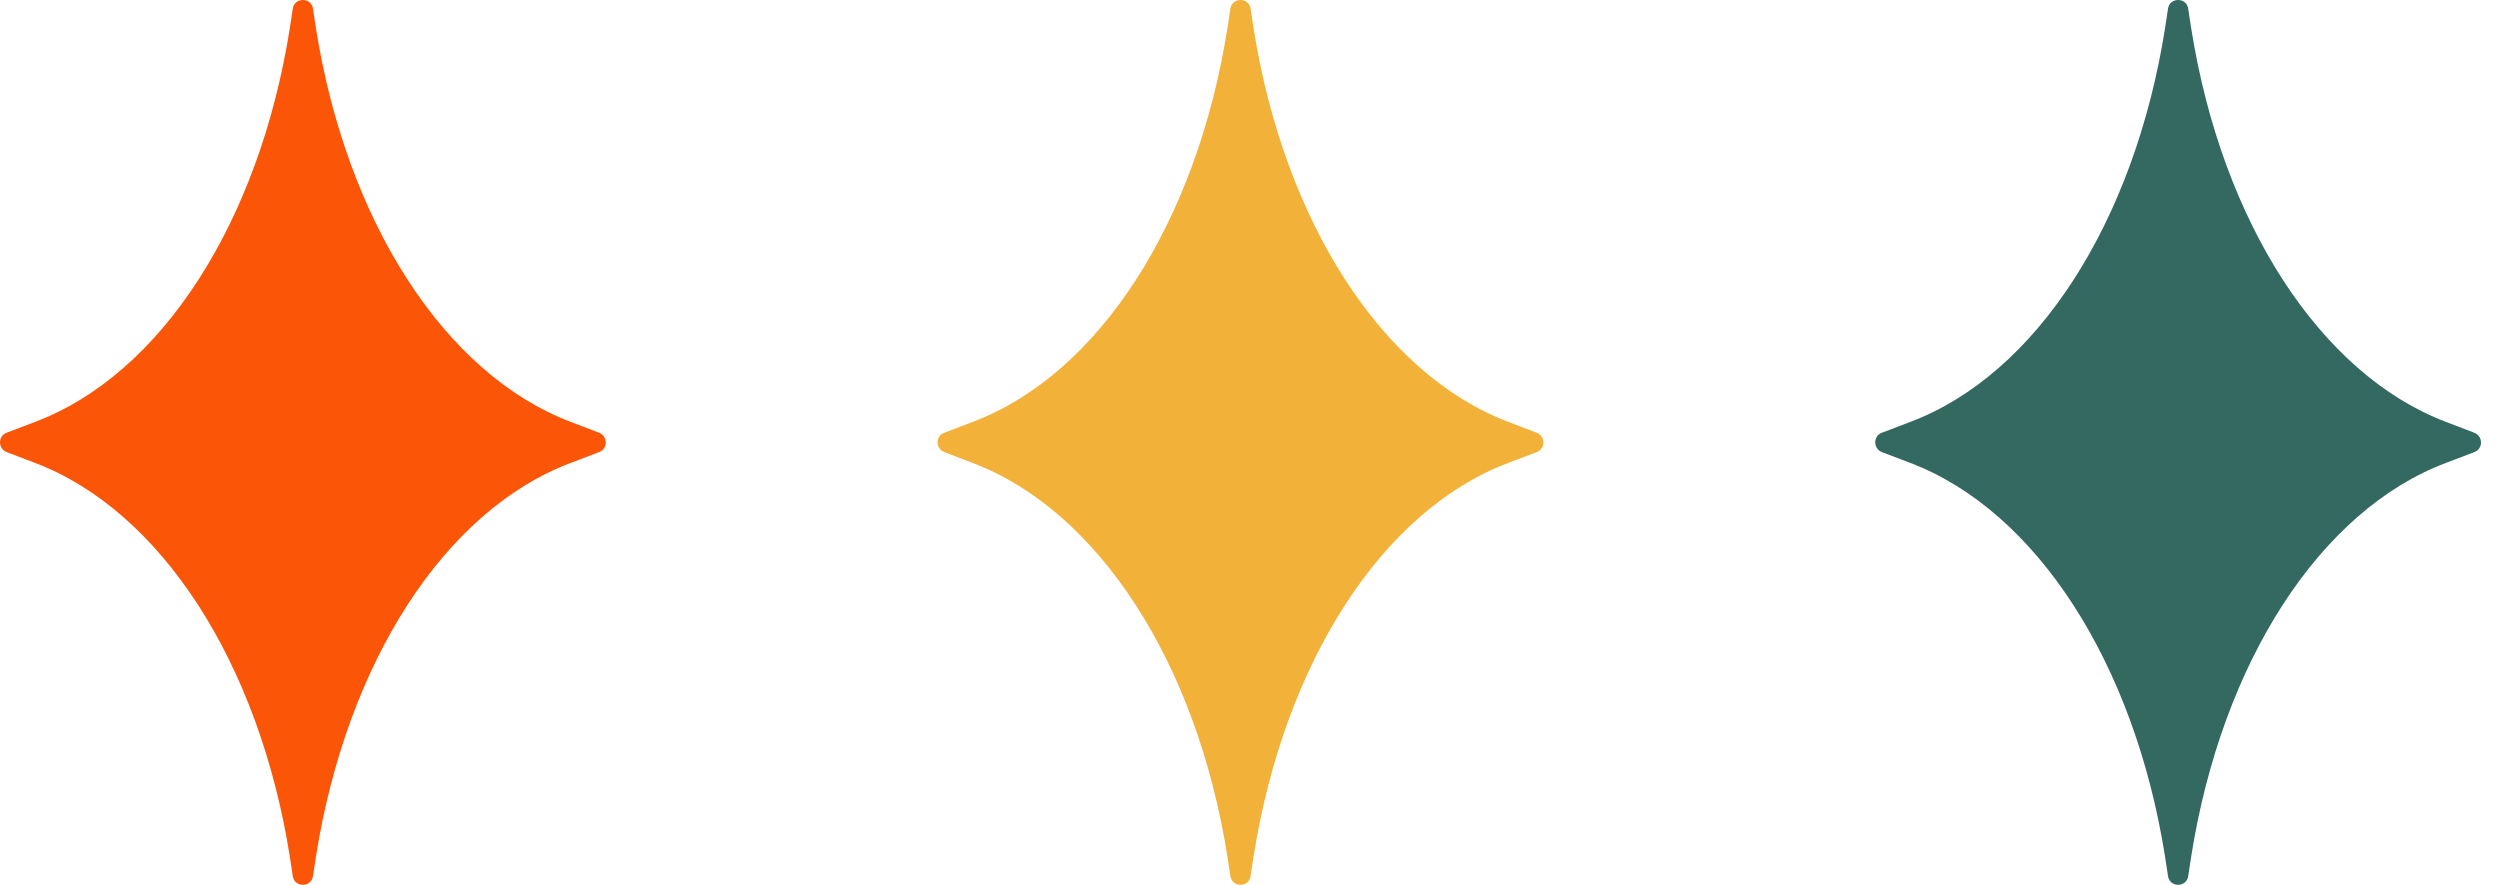
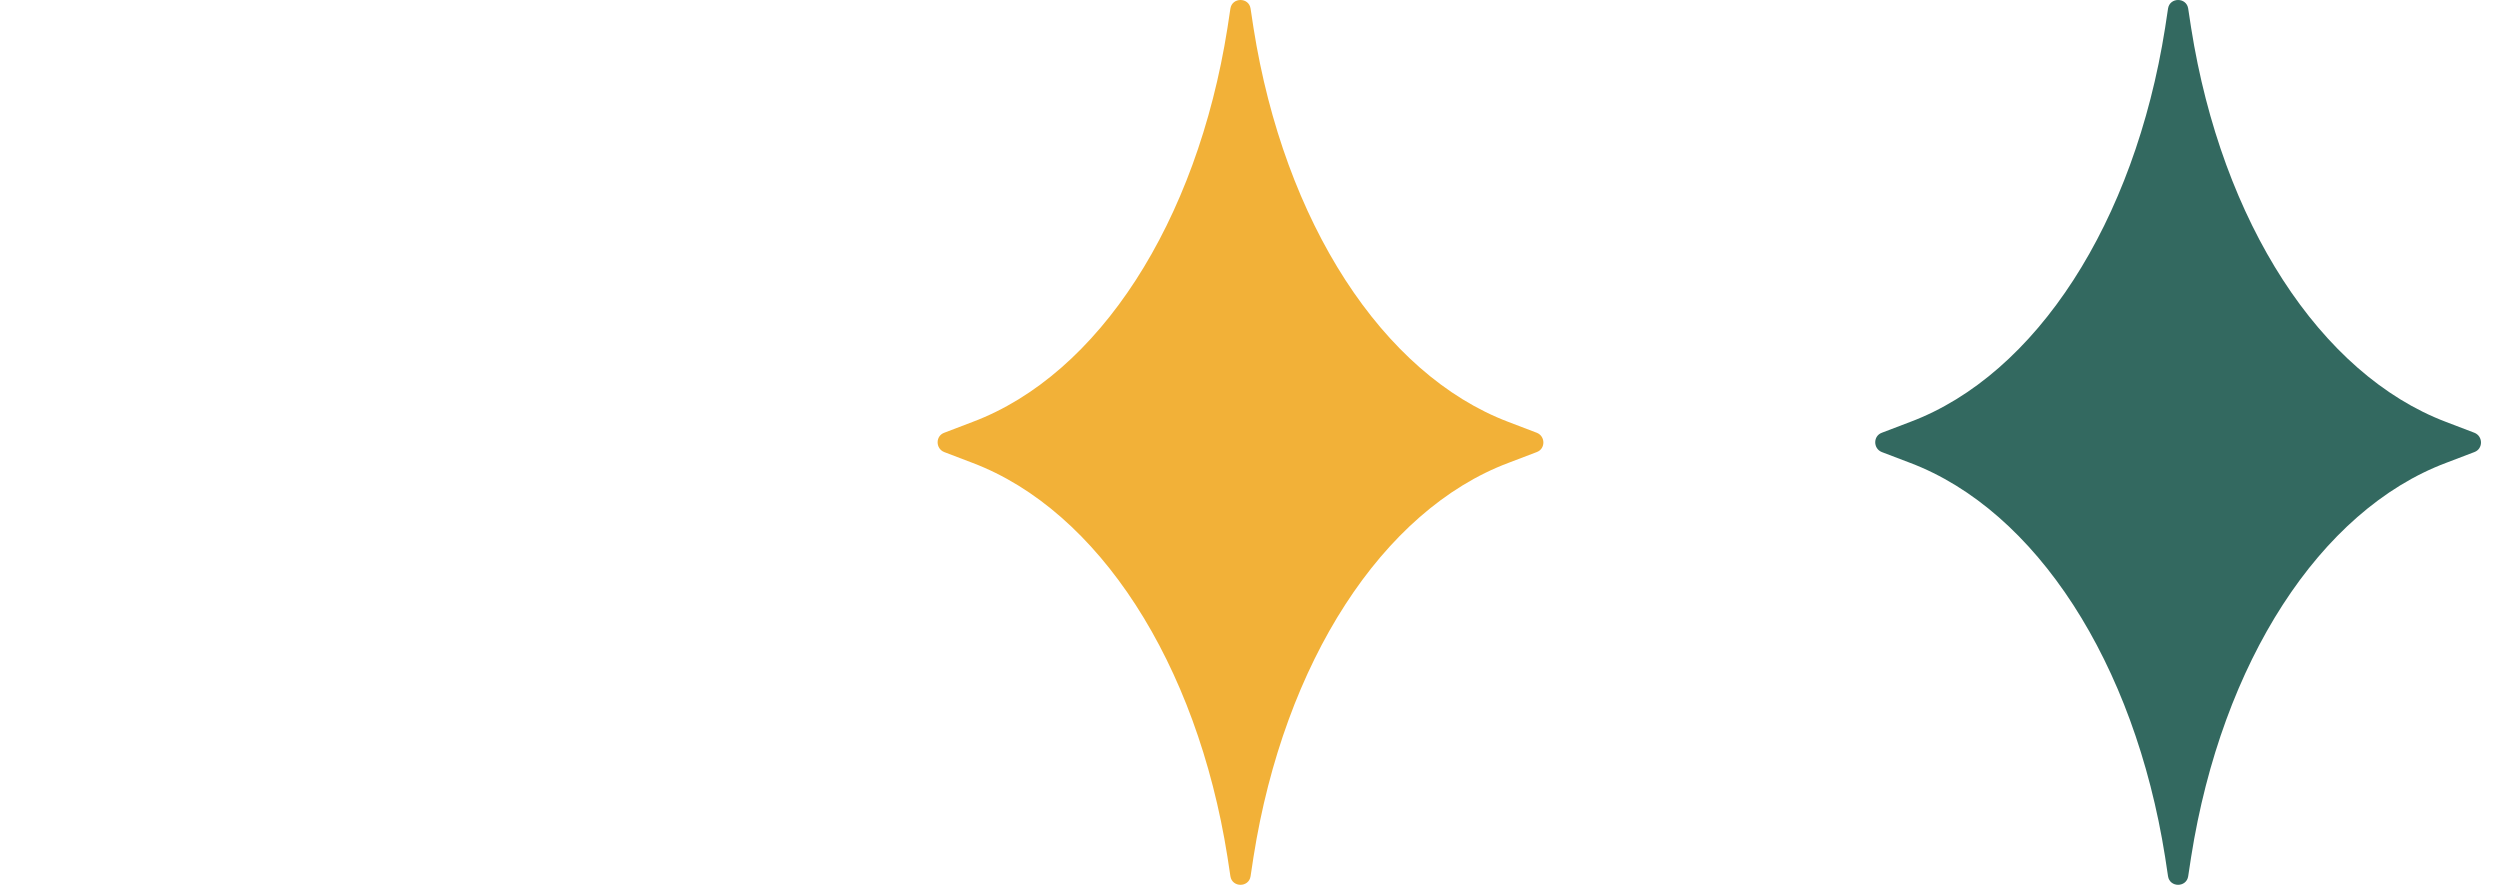
<svg xmlns="http://www.w3.org/2000/svg" width="113" height="40" viewBox="0 0 113 40" fill="none">
  <g clip-path="url(#clip0_38_159)">
-     <path d="M27.083 19.561L25.801 19.072C20.119 16.918 15.666 10.046 14.278 1.259L14.146 0.387C14.067 -0.129 13.313 -0.129 13.234 0.387L13.102 1.259C11.715 10.059 7.275 16.931 1.579 19.072L0.297 19.561C-0.099 19.706 -0.099 20.274 0.297 20.433L1.579 20.922C7.261 23.076 11.715 29.947 13.102 38.735L13.234 39.607C13.313 40.122 14.067 40.122 14.146 39.607L14.278 38.735C15.666 29.934 20.106 23.062 25.801 20.922L27.083 20.433C27.479 20.287 27.479 19.719 27.083 19.561Z" fill="#FB5508" />
    <path d="M69.463 19.561L68.181 19.072C62.499 16.918 58.046 10.046 56.658 1.259L56.526 0.387C56.447 -0.129 55.694 -0.129 55.614 0.387L55.482 1.259C54.095 10.059 49.655 16.931 43.959 19.072L42.678 19.561C42.281 19.706 42.281 20.274 42.678 20.433L43.959 20.922C49.642 23.076 54.095 29.947 55.482 38.735L55.614 39.607C55.694 40.122 56.447 40.122 56.526 39.607L56.658 38.735C58.046 29.934 62.486 23.062 68.181 20.922L69.463 20.433C69.86 20.287 69.86 19.719 69.463 19.561Z" fill="#F2B138" />
    <path d="M111.843 19.561L110.562 19.072C104.879 16.918 100.426 10.046 99.039 1.259L98.906 0.387C98.827 -0.129 98.074 -0.129 97.995 0.387L97.863 1.259C96.475 10.059 92.035 16.931 86.34 19.072L85.058 19.561C84.661 19.706 84.661 20.274 85.058 20.433L86.34 20.922C92.022 23.076 96.475 29.947 97.863 38.735L97.995 39.607C98.074 40.122 98.827 40.122 98.906 39.607L99.039 38.735C100.426 29.934 104.866 23.062 110.562 20.922L111.843 20.433C112.24 20.287 112.24 19.719 111.843 19.561Z" fill="#336960" />
  </g>
  <defs>
    <clipPath id="clip0_38_159">
      <rect width="112.141" height="39.993" fill="white" />
    </clipPath>
  </defs>
</svg>